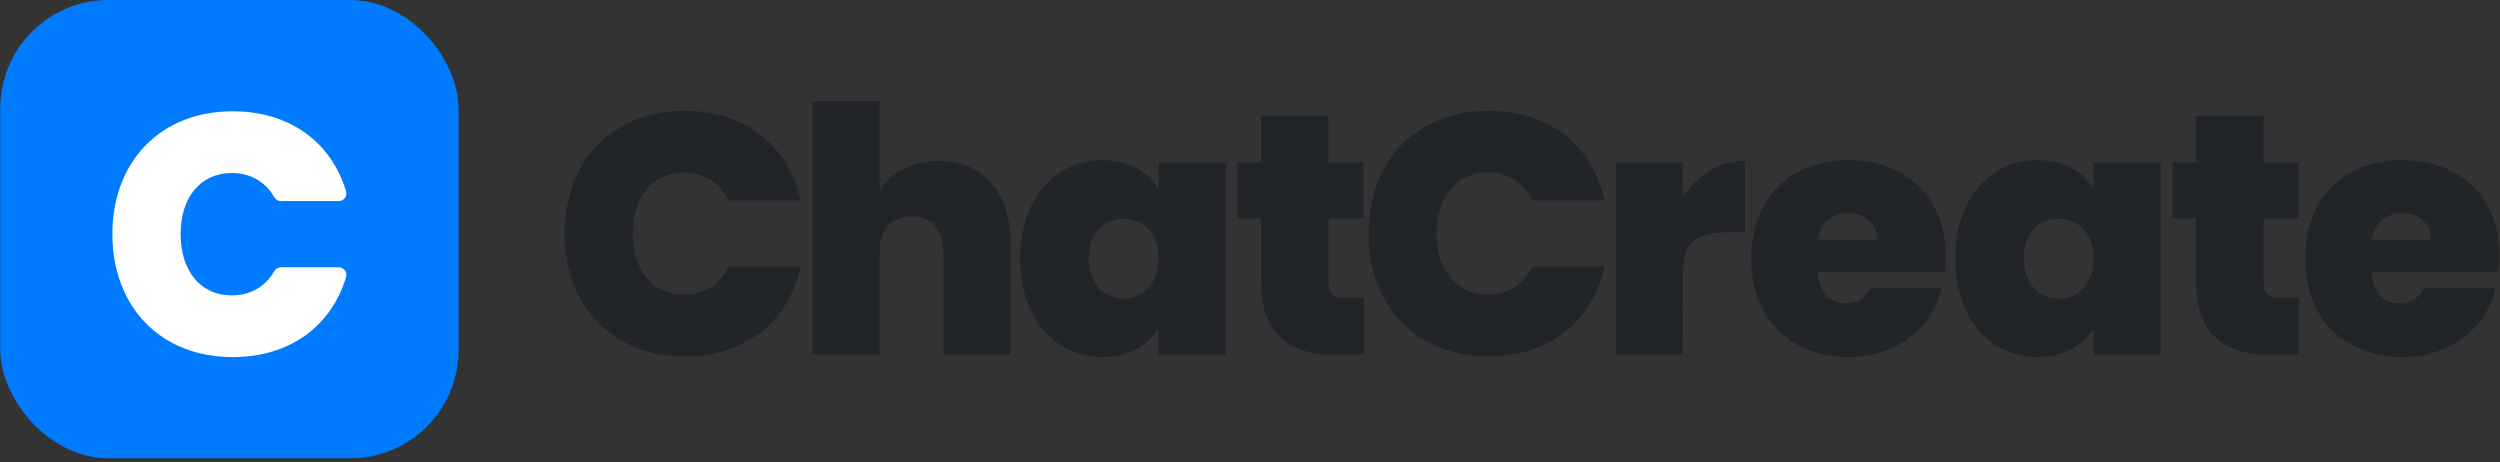
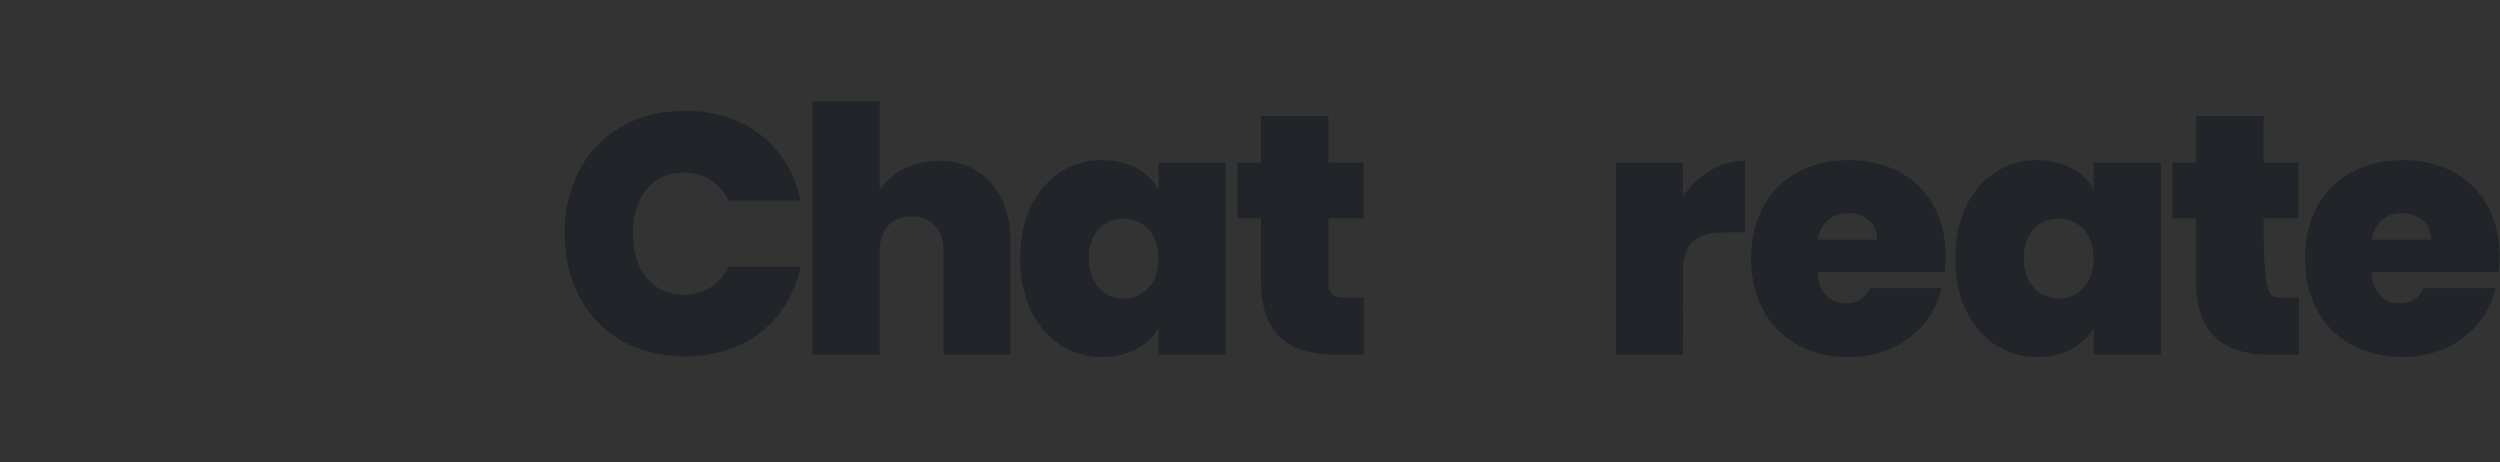
<svg xmlns="http://www.w3.org/2000/svg" width="200px" height="37px" viewBox="0 0 200 37" version="1.1">
  <rect x="0" y="0" width="200" height="37" fill="#333333" stroke="none" />
  <title>Group</title>
  <g id="Presentation/Blog-Assets" stroke="none" stroke-width="1" fill="none" fill-rule="evenodd">
    <g id="Artboard" transform="translate(-1177, -681)" fill-rule="nonzero">
      <g id="Group" transform="translate(1177, 681)">
-         <rect id="Rectangle" fill="#007BFF" x="0.02" y="0" width="36.663" height="36.663" rx="8.66" />
-         <path d="M18.618,8.903 C23.176,8.903 26.503,11.368 27.686,15.304 C27.74,15.489 27.704,15.689 27.588,15.843 C27.473,15.997 27.291,16.088 27.098,16.087 L22.471,16.087 C22.252,16.087 22.05,15.971 21.941,15.781 C21.225,14.523 20.008,13.838 18.536,13.838 C16.069,13.838 14.45,15.759 14.45,18.72 C14.45,21.711 16.069,23.631 18.536,23.631 C20.011,23.631 21.226,22.947 21.942,21.689 C22.05,21.499 22.252,21.382 22.471,21.382 L27.099,21.382 C27.292,21.382 27.474,21.472 27.589,21.626 C27.705,21.781 27.741,21.981 27.686,22.165 C26.503,26.104 23.175,28.567 18.619,28.567 C12.803,28.567 8.991,24.509 8.991,18.72 C8.991,12.961 12.803,8.903 18.618,8.903 Z" id="Path" fill="#FFFFFF" />
        <path d="M54.79,8.864 C59.641,8.864 63.096,11.656 64.052,16.043 L58.27,16.043 C57.585,14.591 56.297,13.796 54.707,13.796 C52.241,13.796 50.626,15.714 50.626,18.674 C50.626,21.661 52.243,23.58 54.707,23.58 C56.297,23.58 57.585,22.785 58.27,21.332 L64.052,21.332 C63.093,25.717 59.641,28.512 54.79,28.512 C48.98,28.512 45.171,24.456 45.171,18.674 C45.171,12.919 48.98,8.864 54.79,8.864 Z" id="Path" fill="#212529" />
        <path d="M65.004,8.096 L70.375,8.096 L70.375,15.194 C71.279,13.878 72.896,12.864 75.116,12.864 C78.624,12.864 80.844,15.386 80.844,19.414 L80.844,28.375 L75.474,28.375 L75.474,20.127 C75.474,18.345 74.488,17.304 72.953,17.304 C71.363,17.304 70.375,18.345 70.375,20.127 L70.375,28.375 L65.005,28.375 L65.004,8.096 Z" id="Path" fill="#212529" />
        <path d="M88.164,12.81 C90.357,12.81 91.888,13.769 92.686,15.139 L92.686,13.002 L98.057,13.002 L98.057,28.375 L92.686,28.375 L92.686,26.238 C91.891,27.608 90.329,28.567 88.164,28.567 C84.52,28.567 81.615,25.58 81.615,20.675 C81.615,15.769 84.52,12.81 88.164,12.81 Z M89.89,17.496 C88.356,17.496 87.098,18.592 87.098,20.675 C87.098,22.73 88.358,23.881 89.89,23.881 C91.394,23.881 92.683,22.757 92.683,20.675 C92.686,18.618 91.398,17.496 89.89,17.496 L89.89,17.496 Z" id="Shape" fill="#212529" />
        <path d="M100.88,17.472 L98.989,17.472 L98.989,13.002 L100.88,13.002 L100.88,9.278 L106.279,9.278 L106.279,13.002 L109.071,13.002 L109.071,17.472 L106.279,17.472 L106.279,22.624 C106.279,23.446 106.637,23.802 107.539,23.802 L109.101,23.802 L109.101,28.379 L106.772,28.379 C103.373,28.379 100.88,26.954 100.88,22.541 L100.88,17.472 Z" id="Path" fill="#212529" />
-         <path d="M119.099,8.864 C123.949,8.864 127.406,11.656 128.362,16.043 L122.579,16.043 C121.894,14.591 120.606,13.796 119.017,13.796 C116.551,13.796 114.935,15.714 114.935,18.674 C114.935,21.661 116.552,23.58 119.017,23.58 C120.606,23.58 121.894,22.785 122.579,21.332 L128.362,21.332 C127.402,25.717 123.949,28.512 119.099,28.512 C113.289,28.512 109.48,24.456 109.48,18.674 C109.48,12.919 113.289,8.864 119.099,8.864 Z" id="Path" fill="#212529" />
        <path d="M134.637,28.375 L129.267,28.375 L129.267,13.002 L134.637,13.002 L134.637,15.714 C135.788,14.043 137.542,12.864 139.598,12.864 L139.598,18.593 L138.094,18.593 C135.874,18.593 134.641,19.305 134.641,21.662 L134.637,28.375 Z" id="Path" fill="#212529" />
        <path d="M147.9,28.567 C143.351,28.567 140.09,25.58 140.09,20.675 C140.09,15.797 143.297,12.81 147.9,12.81 C152.45,12.81 155.656,15.746 155.656,20.51 C155.656,20.932 155.628,21.353 155.574,21.771 L145.406,21.771 C145.515,23.552 146.474,24.264 147.68,24.264 C148.721,24.264 149.297,23.691 149.598,23.058 L155.327,23.058 C154.614,26.208 151.736,28.567 147.9,28.567 Z M145.435,19.167 L150.175,19.167 C150.175,17.797 149.107,17.057 147.874,17.057 C146.585,17.057 145.681,17.769 145.435,19.167 Z" id="Shape" fill="#212529" />
        <path d="M162.973,12.81 C165.165,12.81 166.697,13.769 167.494,15.139 L167.494,13.002 L172.865,13.002 L172.865,28.375 L167.494,28.375 L167.494,26.238 C166.7,27.608 165.138,28.567 162.973,28.567 C159.328,28.567 156.423,25.58 156.423,20.675 C156.423,15.769 159.327,12.81 162.973,12.81 Z M164.697,17.496 C163.162,17.496 161.905,18.592 161.905,20.675 C161.905,22.73 163.165,23.881 164.697,23.881 C166.201,23.881 167.49,22.757 167.49,20.675 C167.494,18.618 166.206,17.496 164.697,17.496 Z" id="Shape" fill="#212529" />
-         <path d="M175.689,17.472 L173.797,17.472 L173.797,13.002 L175.689,13.002 L175.689,9.278 L181.087,9.278 L181.087,13.002 L183.88,13.002 L183.88,17.472 L181.087,17.472 L181.087,22.624 C181.087,23.446 181.445,23.802 182.347,23.802 L183.91,23.802 L183.91,28.379 L181.58,28.379 C178.183,28.379 175.689,26.954 175.689,22.541 L175.689,17.472 Z" id="Path" fill="#212529" />
+         <path d="M175.689,17.472 L173.797,17.472 L173.797,13.002 L175.689,13.002 L175.689,9.278 L181.087,9.278 L181.087,13.002 L183.88,13.002 L183.88,17.472 L181.087,17.472 C181.087,23.446 181.445,23.802 182.347,23.802 L183.91,23.802 L183.91,28.379 L181.58,28.379 C178.183,28.379 175.689,26.954 175.689,22.541 L175.689,17.472 Z" id="Path" fill="#212529" />
        <path d="M192.213,28.567 C187.664,28.567 184.402,25.58 184.402,20.675 C184.402,15.797 187.609,12.81 192.213,12.81 C196.762,12.81 199.968,15.746 199.968,20.51 C199.968,20.932 199.94,21.353 199.886,21.771 L189.718,21.771 C189.827,23.552 190.786,24.264 191.992,24.264 C193.033,24.264 193.609,23.691 193.91,23.058 L199.639,23.058 C198.926,26.208 196.049,28.567 192.213,28.567 Z M189.747,19.167 L194.486,19.167 C194.486,17.797 193.417,17.057 192.184,17.057 C190.897,17.057 189.993,17.769 189.747,19.167 L189.747,19.167 Z" id="Shape" fill="#212529" />
      </g>
    </g>
  </g>
</svg>